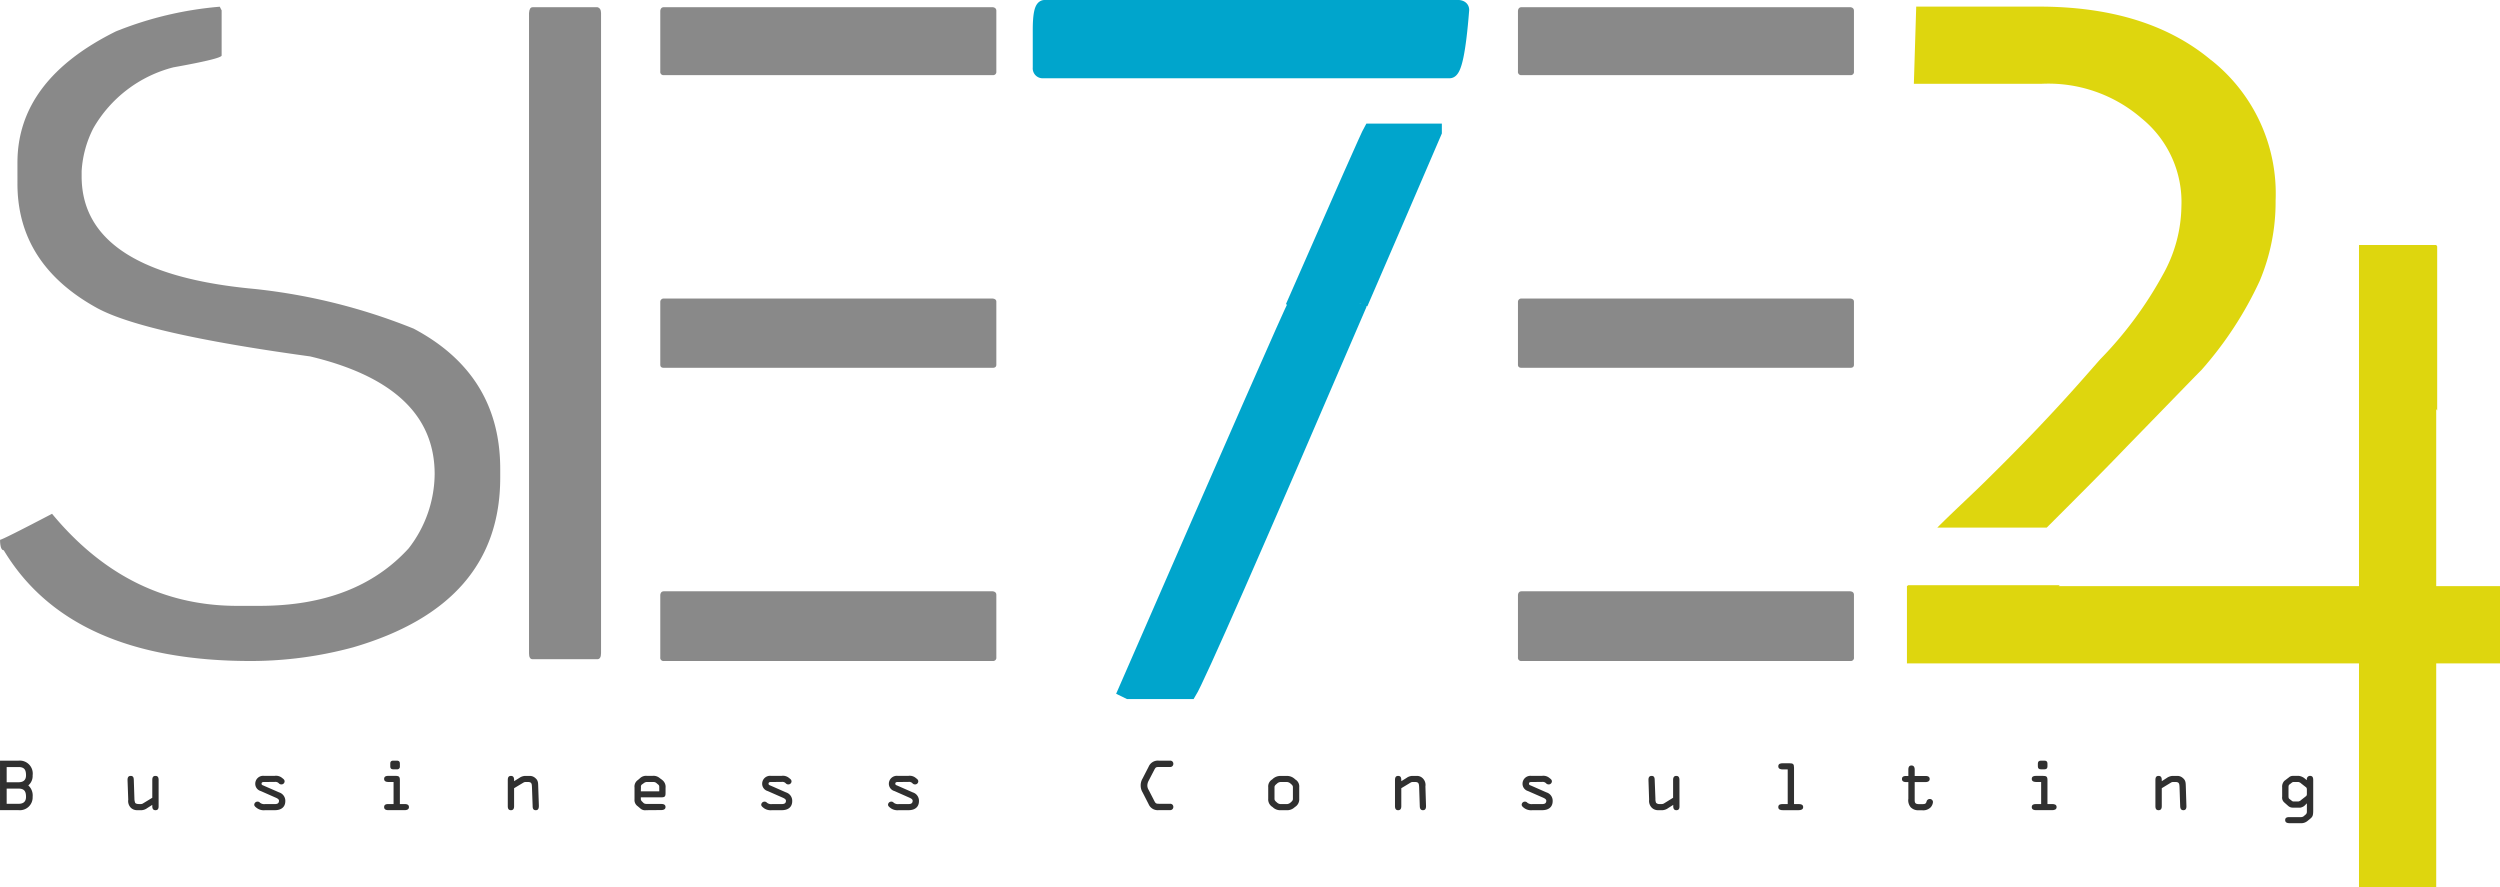
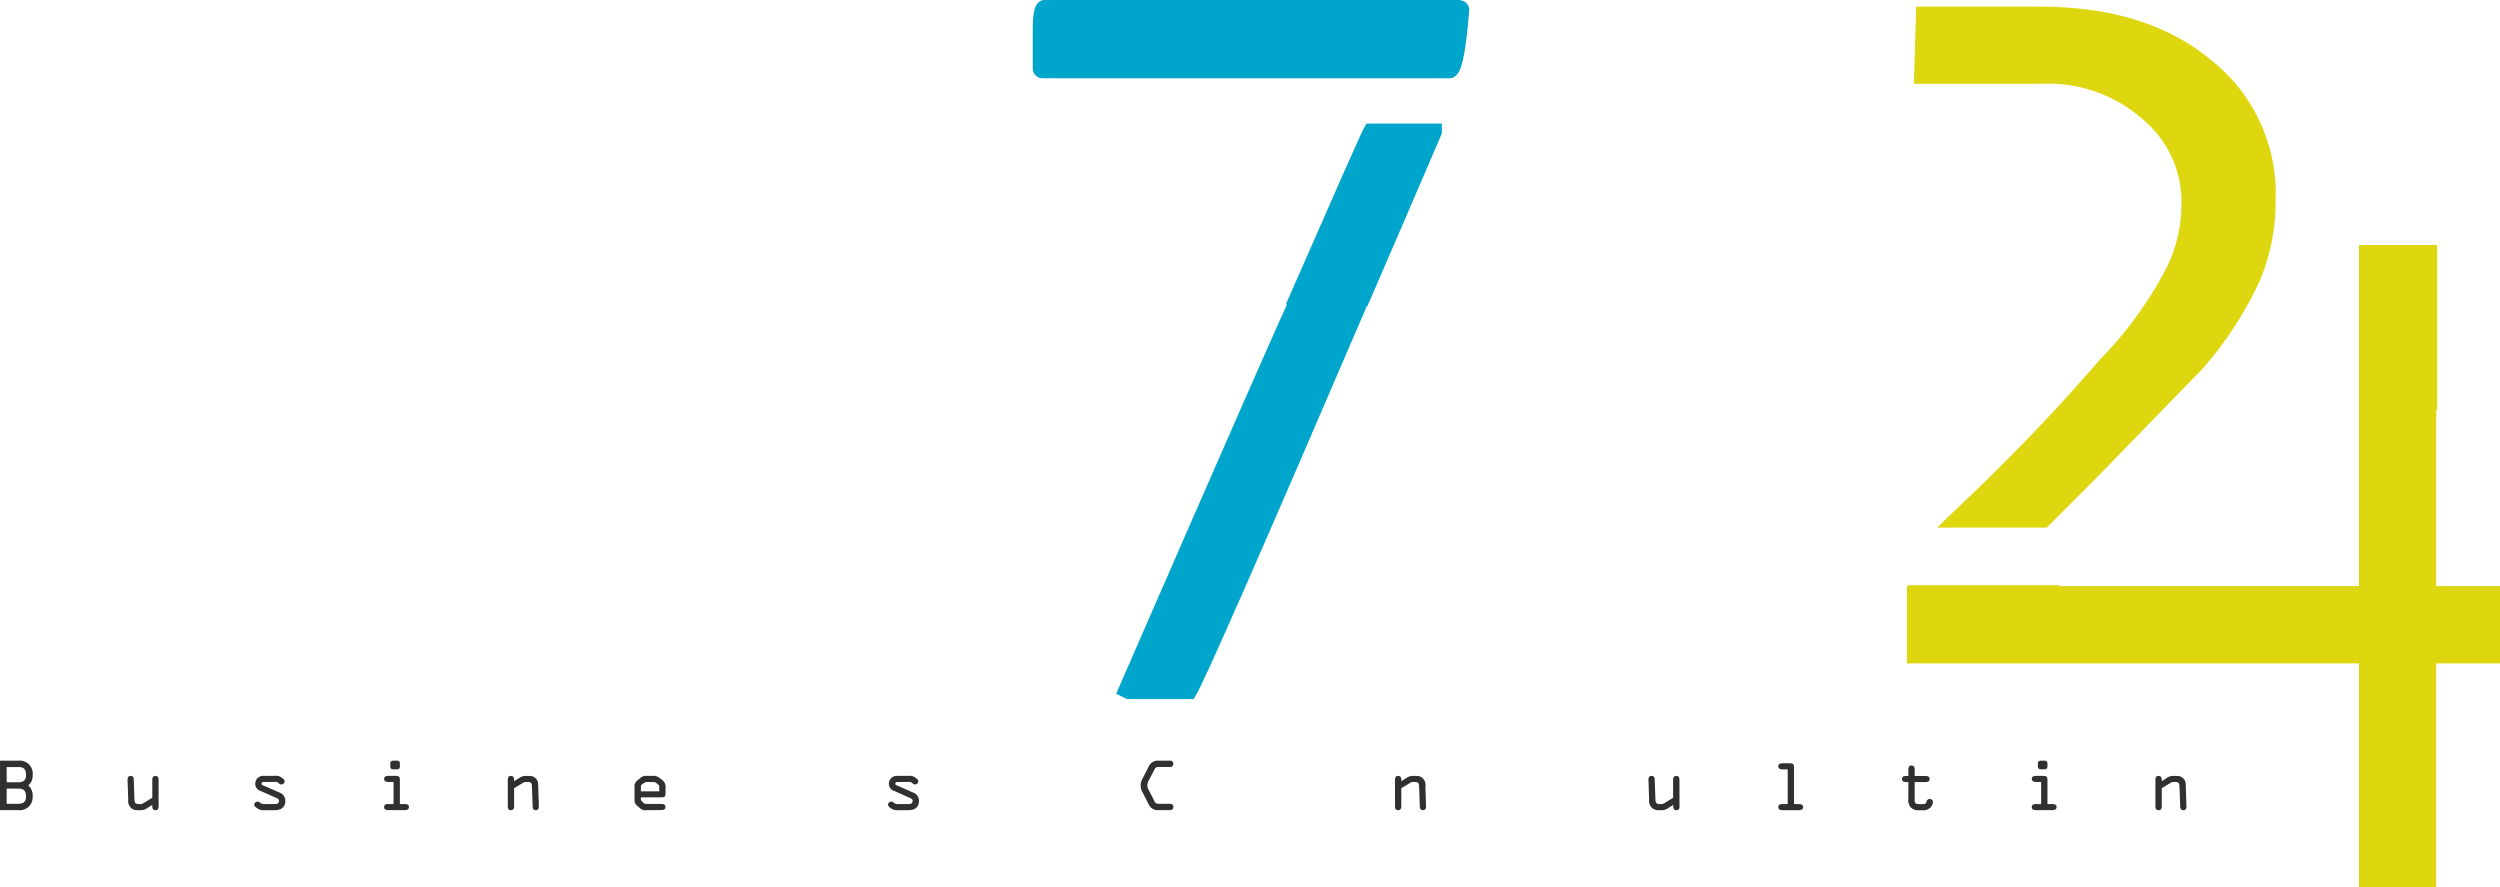
<svg xmlns="http://www.w3.org/2000/svg" width="190.053" height="67.432" viewBox="0 0 190.053 67.432">
  <defs>
    <clipPath id="clip-path">
-       <rect id="Rectángulo_1322" data-name="Rectángulo 1322" width="140.94" height="49.742" fill="none" />
-     </clipPath>
+       </clipPath>
  </defs>
  <g id="Grupo_26637" data-name="Grupo 26637" transform="translate(21787.252 23041.145)">
    <g id="Grupo_49" data-name="Grupo 49" transform="translate(-21787.252 -23040.635)" opacity="0.57">
      <g id="Grupo_48" data-name="Grupo 48" transform="translate(0 0)">
        <g id="Grupo_47" data-name="Grupo 47" clip-path="url(#clip-path)">
          <path id="Trazado_8178" data-name="Trazado 8178" d="M658.077,81.375l.142.28v3.43q0,.242-3.673.9a9.836,9.836,0,0,0-6.07,4.61,8.183,8.183,0,0,0-.9,3.29v.384q0,7.348,13.139,8.561a44.961,44.961,0,0,1,12.1,3.018q6.588,3.493,6.583,10.674v.657q0,9.639-11.193,12.9a29.784,29.784,0,0,1-7.761,1.037q-13.727,0-18.79-8.421c-.163,0-.253-.218-.279-.659V121.9q.173,0,3.952-1.977,5.794,7,14.076,7h1.7q7.343,0,11.331-4.368a9.318,9.318,0,0,0,1.979-5.65q0-6.69-9.466-8.945-12.615-1.729-16.187-3.672-6.066-3.331-6.064-9.465V93.231q0-6.275,7.488-9.981a27.135,27.135,0,0,1,7.9-1.875" transform="translate(-641.37 -81.375)" fill="#303030" />
          <path id="Trazado_8179" data-name="Trazado 8179" d="M721.681,81.446h4.925c.185.047.281.194.281.45v48.667c0,.3-.1.451-.281.451h-4.925c-.18,0-.27-.15-.27-.451V81.9c.019-.3.109-.45.27-.45" transform="translate(-681.195 -81.41)" fill="#303030" />
          <path id="Trazado_8180" data-name="Trazado 8180" d="M741.548,81.446h24.992c.184.023.279.118.279.278v4.609a.247.247,0,0,1-.279.279H741.548a.245.245,0,0,1-.277-.279V81.724c.024-.186.117-.278.277-.278m0,22.149h24.992c.184.024.279.1.279.242v4.785c0,.162-.095.24-.279.24H741.548c-.187,0-.277-.077-.277-.24v-4.785a.255.255,0,0,1,.277-.242m0,22.256h24.992c.184.022.279.112.279.275v4.747a.248.248,0,0,1-.279.278H741.548a.245.245,0,0,1-.277-.278v-4.747c.024-.185.117-.275.277-.275" transform="translate(-691.076 -81.41)" fill="#303030" />
          <path id="Trazado_8181" data-name="Trazado 8181" d="M871.317,81.446h24.99c.185.023.275.118.275.278v4.609a.244.244,0,0,1-.275.279h-24.99a.246.246,0,0,1-.278-.279V81.724c.019-.186.119-.278.278-.278m0,22.149h24.99c.185.024.275.1.275.242v4.785c0,.162-.089.24-.275.24h-24.99c-.185,0-.278-.077-.278-.24v-4.785a.254.254,0,0,1,.278-.242m0,22.256h24.99c.185.022.275.112.275.275v4.747a.244.244,0,0,1-.275.278h-24.99a.246.246,0,0,1-.278-.278v-4.747c.019-.185.119-.275.278-.275" transform="translate(-755.642 -81.41)" fill="#303030" />
        </g>
      </g>
    </g>
    <path id="Trazado_8182" data-name="Trazado 8182" d="M941.516,125.341l-.1.074h33.562v5.873H929.89v-5.873l.1-.074h11.526Zm11.5-39.919a12.935,12.935,0,0,1,4.9,10.691,15.445,15.445,0,0,1-1.21,6.1,27.786,27.786,0,0,1-4.433,6.776c-.608.605-2.49,2.561-5.653,5.8-1.581,1.656-3.61,3.688-6.1,6.173h-8.32c1.355-1.356,2.77-2.631,3.972-3.838,4.742-4.667,7.206-7.6,8.415-8.959a29.24,29.24,0,0,0,4.744-6.4,10.86,10.86,0,0,0,1.424-5.2,8.193,8.193,0,0,0-3.009-6.7,10.838,10.838,0,0,0-7.679-2.637h-9.651l.179-5.871h9.321q8.234,0,13.095,4.067M970.2,112.065l-.074-.113v36.335h-5.871V99.479h5.871l.074.109h0Z" transform="translate(-22572.174 -23122)" fill="#ded60e" />
    <path id="Trazado_8183" data-name="Trazado 8183" d="M641.37,195.449h1.406a.985.985,0,0,1,1.074,1.116.931.931,0,0,1-.33.765,1.033,1.033,0,0,1,.33.874.973.973,0,0,1-1.074,1.008H641.37Zm.506,1.642h.9c.357,0,.571-.159.571-.525,0-.407-.115-.632-.571-.632h-.9Zm0,1.639h.9c.357,0,.571-.154.571-.526,0-.4-.115-.631-.571-.631h-.9Z" transform="translate(-22428.621 -23178.768)" fill="#303030" />
    <path id="Trazado_8184" data-name="Trazado 8184" d="M663.029,200.014c0,.108.018.345-.24.345-.208,0-.242-.165-.242-.324v-.08l-.39.248a.792.792,0,0,1-.417.156h-.356a.686.686,0,0,1-.445-.166.723.723,0,0,1-.219-.632l-.053-1.462c-.005-.17.022-.347.24-.347s.23.167.236.318l.047,1.427a.875.875,0,0,0,.057.3c.038.068.164.094.278.094h.161a.262.262,0,0,0,.149-.043l.713-.434V198.07c0-.158.03-.318.24-.318s.242.159.242.318Z" transform="translate(-22438.223 -23179.912)" fill="#303030" />
    <path id="Trazado_8185" data-name="Trazado 8185" d="M680.663,198.216c-.1,0-.271-.02-.271.129,0,.08.058.109.128.134l1.208.527a.671.671,0,0,1,.47.659c0,.471-.33.693-.791.693h-.744a.876.876,0,0,1-.6-.144c-.093-.067-.227-.156-.227-.269a.246.246,0,0,1,.252-.237.234.234,0,0,1,.188.086.531.531,0,0,0,.388.1h.654c.17,0,.4.013.4-.258,0-.111-.141-.184-.253-.232l-1.133-.5a.573.573,0,0,1-.419-.564.6.6,0,0,1,.66-.592h.821a.723.723,0,0,1,.562.16c.089.071.188.132.188.261a.238.238,0,0,1-.243.231.264.264,0,0,1-.209-.1.364.364,0,0,0-.3-.091Z" transform="translate(-22447.76 -23179.912)" fill="#303030" />
    <path id="Trazado_8186" data-name="Trazado 8186" d="M700.686,198.748h.358c.16,0,.332.035.332.232s-.191.232-.332.232h-1.225c-.142,0-.33-.026-.33-.232s.171-.232.33-.232h.387V197.07h-.387c-.142,0-.33-.03-.33-.233s.171-.231.33-.231h.508c.276,0,.359.047.359.324Zm-.73-3.081c0-.164.093-.218.226-.218h.277c.129,0,.227.054.227.218v.221a.2.2,0,0,1-.227.219h-.277c-.133,0-.226-.055-.226-.219Z" transform="translate(-22457.539 -23178.768)" fill="#303030" />
    <path id="Trazado_8187" data-name="Trazado 8187" d="M718.674,198.687v1.355c0,.158-.032.317-.24.317s-.24-.158-.24-.317v-1.947c0-.169.019-.343.24-.343s.24.173.24.339v.062l.4-.248a.828.828,0,0,1,.416-.152h.36a.617.617,0,0,1,.442.167c.216.179.208.377.216.63l.05,1.459c0,.167-.023.35-.234.35s-.239-.158-.24-.314l-.051-1.431c-.01-.287-.033-.4-.327-.4h-.163a.334.334,0,0,0-.15.042Z" transform="translate(-22466.844 -23179.912)" fill="#303030" />
    <path id="Trazado_8188" data-name="Trazado 8188" d="M738.257,200.358a.528.528,0,0,1-.432-.126l-.206-.174a.567.567,0,0,1-.243-.522v-.9a.6.6,0,0,1,.237-.557l.167-.14a.666.666,0,0,1,.534-.191h.441a.719.719,0,0,1,.532.167l.2.15a.661.661,0,0,1,.248.6v.373c0,.269-.043.344-.332.344h-1.546v.153a.25.25,0,0,0,.07.141l.122.122c.063.068.156.087.318.087H739.4c.161,0,.332.035.332.232s-.19.232-.332.232Zm-.4-1.433h1.4v-.28c0-.086.005-.156-.061-.217l-.182-.154a.358.358,0,0,0-.23-.058h-.412a.394.394,0,0,0-.246.055l-.161.116a.2.2,0,0,0-.1.211Z" transform="translate(-22476.391 -23179.912)" fill="#303030" />
-     <path id="Trazado_8189" data-name="Trazado 8189" d="M757.368,198.216c-.1,0-.269-.02-.269.129,0,.08.061.109.131.134l1.2.527a.669.669,0,0,1,.47.659c0,.471-.327.693-.791.693h-.746a.889.889,0,0,1-.6-.144c-.086-.067-.22-.156-.22-.269a.251.251,0,0,1,.44-.151.513.513,0,0,0,.382.1h.654c.17,0,.405.013.405-.258,0-.111-.145-.184-.253-.232l-1.136-.5a.574.574,0,0,1-.42-.564.6.6,0,0,1,.66-.592h.824a.71.71,0,0,1,.557.16c.089.071.191.132.191.261a.239.239,0,0,1-.244.231.265.265,0,0,1-.208-.1.362.362,0,0,0-.3-.091Z" transform="translate(-22485.926 -23179.912)" fill="#303030" />
    <path id="Trazado_8190" data-name="Trazado 8190" d="M776.55,198.216c-.1,0-.269-.02-.269.129,0,.08.058.109.129.134l1.2.527a.665.665,0,0,1,.47.659c0,.471-.33.693-.794.693h-.74a.892.892,0,0,1-.6-.144c-.086-.067-.218-.156-.218-.269a.244.244,0,0,1,.252-.237.229.229,0,0,1,.183.086.531.531,0,0,0,.387.1h.65c.172,0,.4.013.4-.258,0-.111-.144-.184-.253-.232l-1.13-.5a.578.578,0,0,1-.426-.564.606.606,0,0,1,.666-.592h.823a.711.711,0,0,1,.557.16c.089.071.191.132.191.261a.239.239,0,0,1-.248.231.261.261,0,0,1-.205-.1.361.361,0,0,0-.294-.091Z" transform="translate(-22495.471 -23179.912)" fill="#303030" />
    <path id="Trazado_8191" data-name="Trazado 8191" d="M815.307,199.212a.748.748,0,0,1-.751-.459l-.461-.9a.984.984,0,0,1-.141-.505,1.017,1.017,0,0,1,.141-.537l.463-.9a.759.759,0,0,1,.773-.463h.857a.23.23,0,0,1,.248.242.235.235,0,0,1-.248.242h-.843c-.214,0-.249.016-.348.2l-.436.841a.783.783,0,0,0-.1.37.644.644,0,0,0,.1.333l.43.836c.1.2.147.215.377.215h.82a.23.23,0,0,1,.248.243.236.236,0,0,1-.248.24Z" transform="translate(-22514.49 -23178.768)" fill="#303030" />
-     <path id="Trazado_8192" data-name="Trazado 8192" d="M833.254,198.617a.62.62,0,0,1,.307-.6.863.863,0,0,1,.678-.261h.381a.866.866,0,0,1,.683.261.616.616,0,0,1,.308.6v.874a.677.677,0,0,1-.33.628.841.841,0,0,1-.662.24h-.381a.823.823,0,0,1-.654-.24.672.672,0,0,1-.331-.628Zm.477.874c0,.1.042.163.183.279a.431.431,0,0,0,.326.125h.381a.453.453,0,0,0,.338-.125c.139-.116.172-.183.172-.279v-.874c0-.1-.033-.159-.172-.273a.445.445,0,0,0-.338-.128h-.381a.424.424,0,0,0-.326.128c-.142.114-.183.174-.183.273Z" transform="translate(-22524.094 -23179.912)" fill="#303030" />
    <path id="Trazado_8193" data-name="Trazado 8193" d="M852.91,198.687v1.355c0,.158-.035.317-.24.317s-.24-.158-.24-.317v-1.947c0-.169.022-.343.24-.343s.24.173.24.339v.062l.4-.248a.789.789,0,0,1,.412-.152h.355a.61.61,0,0,1,.448.167.705.705,0,0,1,.218.63l.045,1.459c.006.167-.016.35-.234.35-.195,0-.237-.158-.24-.314l-.048-1.431c-.013-.287-.039-.4-.33-.4h-.16a.324.324,0,0,0-.151.042Z" transform="translate(-22533.633 -23179.912)" fill="#303030" />
-     <path id="Trazado_8194" data-name="Trazado 8194" d="M872.432,198.216c-.1,0-.269-.02-.269.129,0,.08.058.109.13.134l1.2.527a.664.664,0,0,1,.471.659c0,.471-.331.693-.8.693h-.739a.889.889,0,0,1-.6-.144c-.093-.067-.217-.156-.217-.269a.241.241,0,0,1,.25-.237.235.235,0,0,1,.182.086.532.532,0,0,0,.387.1h.652c.173,0,.4.013.4-.258,0-.111-.141-.184-.25-.232l-1.14-.5a.574.574,0,0,1-.416-.564.6.6,0,0,1,.657-.592h.829a.711.711,0,0,1,.557.16c.089.071.189.132.189.261a.241.241,0,0,1-.243.231.276.276,0,0,1-.213-.1.359.359,0,0,0-.29-.091Z" transform="translate(-22543.18 -23179.912)" fill="#303030" />
    <path id="Trazado_8195" data-name="Trazado 8195" d="M893.14,200.014c0,.108.02.345-.237.345-.207,0-.239-.165-.239-.324v-.08l-.391.248a.821.821,0,0,1-.42.156H891.5a.675.675,0,0,1-.442-.166.733.733,0,0,1-.227-.632l-.048-1.462c-.007-.17.016-.347.243-.347.206,0,.227.167.23.318l.055,1.427a.728.728,0,0,0,.048.3.345.345,0,0,0,.279.094h.159a.3.3,0,0,0,.157-.043l.7-.434V198.07c0-.158.039-.318.243-.318s.24.159.24.318Z" transform="translate(-22552.715 -23179.912)" fill="#303030" />
    <path id="Trazado_8196" data-name="Trazado 8196" d="M911.62,198.944h.359c.166,0,.336.035.336.232s-.192.232-.336.232h-1.22c-.141,0-.336-.026-.336-.232s.169-.232.336-.232h.381V196.31h-.381c-.141,0-.336-.031-.336-.234s.169-.234.336-.234h.505c.272,0,.356.048.356.325Z" transform="translate(-22562.488 -23178.963)" fill="#303030" />
    <path id="Trazado_8197" data-name="Trazado 8197" d="M930.106,198.7c0,.26-.013.41.32.41h.247c.195,0,.288-.013.336-.2a.247.247,0,0,1,.24-.19.237.237,0,0,1,.247.232.7.7,0,0,1-.163.388.793.793,0,0,1-.663.237h-.246a.793.793,0,0,1-.625-.232.829.829,0,0,1-.175-.648v-1.262h-.155c-.144,0-.33-.03-.33-.233s.166-.231.33-.231h.155v-.478c0-.157.038-.319.236-.319s.247.161.247.319v.478h.809c.157,0,.33.034.33.231s-.192.233-.33.233h-.809Z" transform="translate(-22571.801 -23179.125)" fill="#303030" />
    <path id="Trazado_8198" data-name="Trazado 8198" d="M949.974,198.748h.362c.163,0,.333.035.333.232s-.192.232-.333.232H949.11c-.137,0-.329-.026-.329-.232s.172-.232.329-.232h.384V197.07h-.384c-.137,0-.329-.03-.329-.233s.172-.231.329-.231h.51c.272,0,.355.047.355.324Zm-.729-3.081c0-.164.1-.218.23-.218h.272c.134,0,.227.054.227.218v.221c0,.164-.093.219-.227.219h-.272c-.135,0-.23-.055-.23-.219Z" transform="translate(-22581.576 -23178.768)" fill="#303030" />
    <path id="Trazado_8199" data-name="Trazado 8199" d="M967.968,198.687v1.355c0,.158-.036.317-.244.317s-.24-.158-.24-.317v-1.947c0-.169.02-.343.24-.343s.244.173.244.339v.062l.386-.248a.85.85,0,0,1,.424-.152h.355a.612.612,0,0,1,.444.167c.218.179.208.377.218.63l.045,1.459c.01.167-.016.35-.231.35-.195,0-.239-.158-.243-.314l-.048-1.431c-.013-.287-.035-.4-.33-.4h-.156a.339.339,0,0,0-.155.042Z" transform="translate(-22590.879 -23179.912)" fill="#303030" />
-     <path id="Trazado_8200" data-name="Trazado 8200" d="M986.66,198.616a.63.63,0,0,1,.169-.488l.349-.267a.44.44,0,0,1,.3-.11h.464a.9.9,0,0,1,.474.231l.122.092v-.055a.241.241,0,0,1,.246-.269c.213,0,.237.167.237.324v2.268c0,.424-.035.508-.237.674l-.16.13a.772.772,0,0,1-.6.2h-.8c-.139,0-.334-.028-.334-.235s.173-.227.334-.227h.886a.336.336,0,0,0,.234-.109l.125-.105a.279.279,0,0,0,.071-.195v-.638l-.1.1a.659.659,0,0,1-.4.228h-.566a.521.521,0,0,1-.365-.14l-.295-.261a.493.493,0,0,1-.153-.435Zm.483.638c0,.1,0,.2.062.243l.2.157a.189.189,0,0,0,.138.042h.352a.417.417,0,0,0,.221-.123l.375-.293a.228.228,0,0,0,.048-.156v-.338a.239.239,0,0,0-.048-.157l-.375-.293a.429.429,0,0,0-.221-.12h-.352a.212.212,0,0,0-.138.042l-.2.157c-.058.042-.062.143-.062.24Z" transform="translate(-22600.42 -23179.912)" fill="#303030" />
    <path id="Trazado_8201" data-name="Trazado 8201" d="M799.022,81.355h31.489c.193.024.291.109.291.255-.246,3.13-.57,4.694-.986,4.694H798.912a.254.254,0,0,1-.287-.291V83.138q0-1.781.4-1.783" transform="translate(-22506.865 -23122)" fill="#00a5cc" />
    <path id="Trazado_8202" data-name="Trazado 8202" d="M799.022,81.355h31.489c.193.024.291.109.291.255-.246,3.13-.57,4.694-.986,4.694H798.912a.254.254,0,0,1-.287-.291V83.138Q798.625,81.357,799.022,81.355Z" transform="translate(-22506.865 -23122)" fill="none" stroke="#00a5cc" stroke-width="1" />
    <path id="Trazado_8203" data-name="Trazado 8203" d="M829.526,113.251q2.416-5.575,5.624-13.045v-.147H830.2q-.269.461-5.808,13.111l.074.081q-.406.693-12.927,29.413l.292.142H816.5q.941-1.527,12.919-29.41v-.145" transform="translate(-22513.291 -23131.307)" fill="#00a5cc" />
    <path id="Trazado_8204" data-name="Trazado 8204" d="M829.526,113.251q2.416-5.575,5.624-13.045v-.147H830.2q-.269.461-5.808,13.111l.074.081q-.406.693-12.927,29.413l.292.142H816.5q.941-1.527,12.919-29.41v-.145" transform="translate(-22513.291 -23131.307)" fill="none" stroke="#00a5cc" stroke-width="1" />
  </g>
</svg>